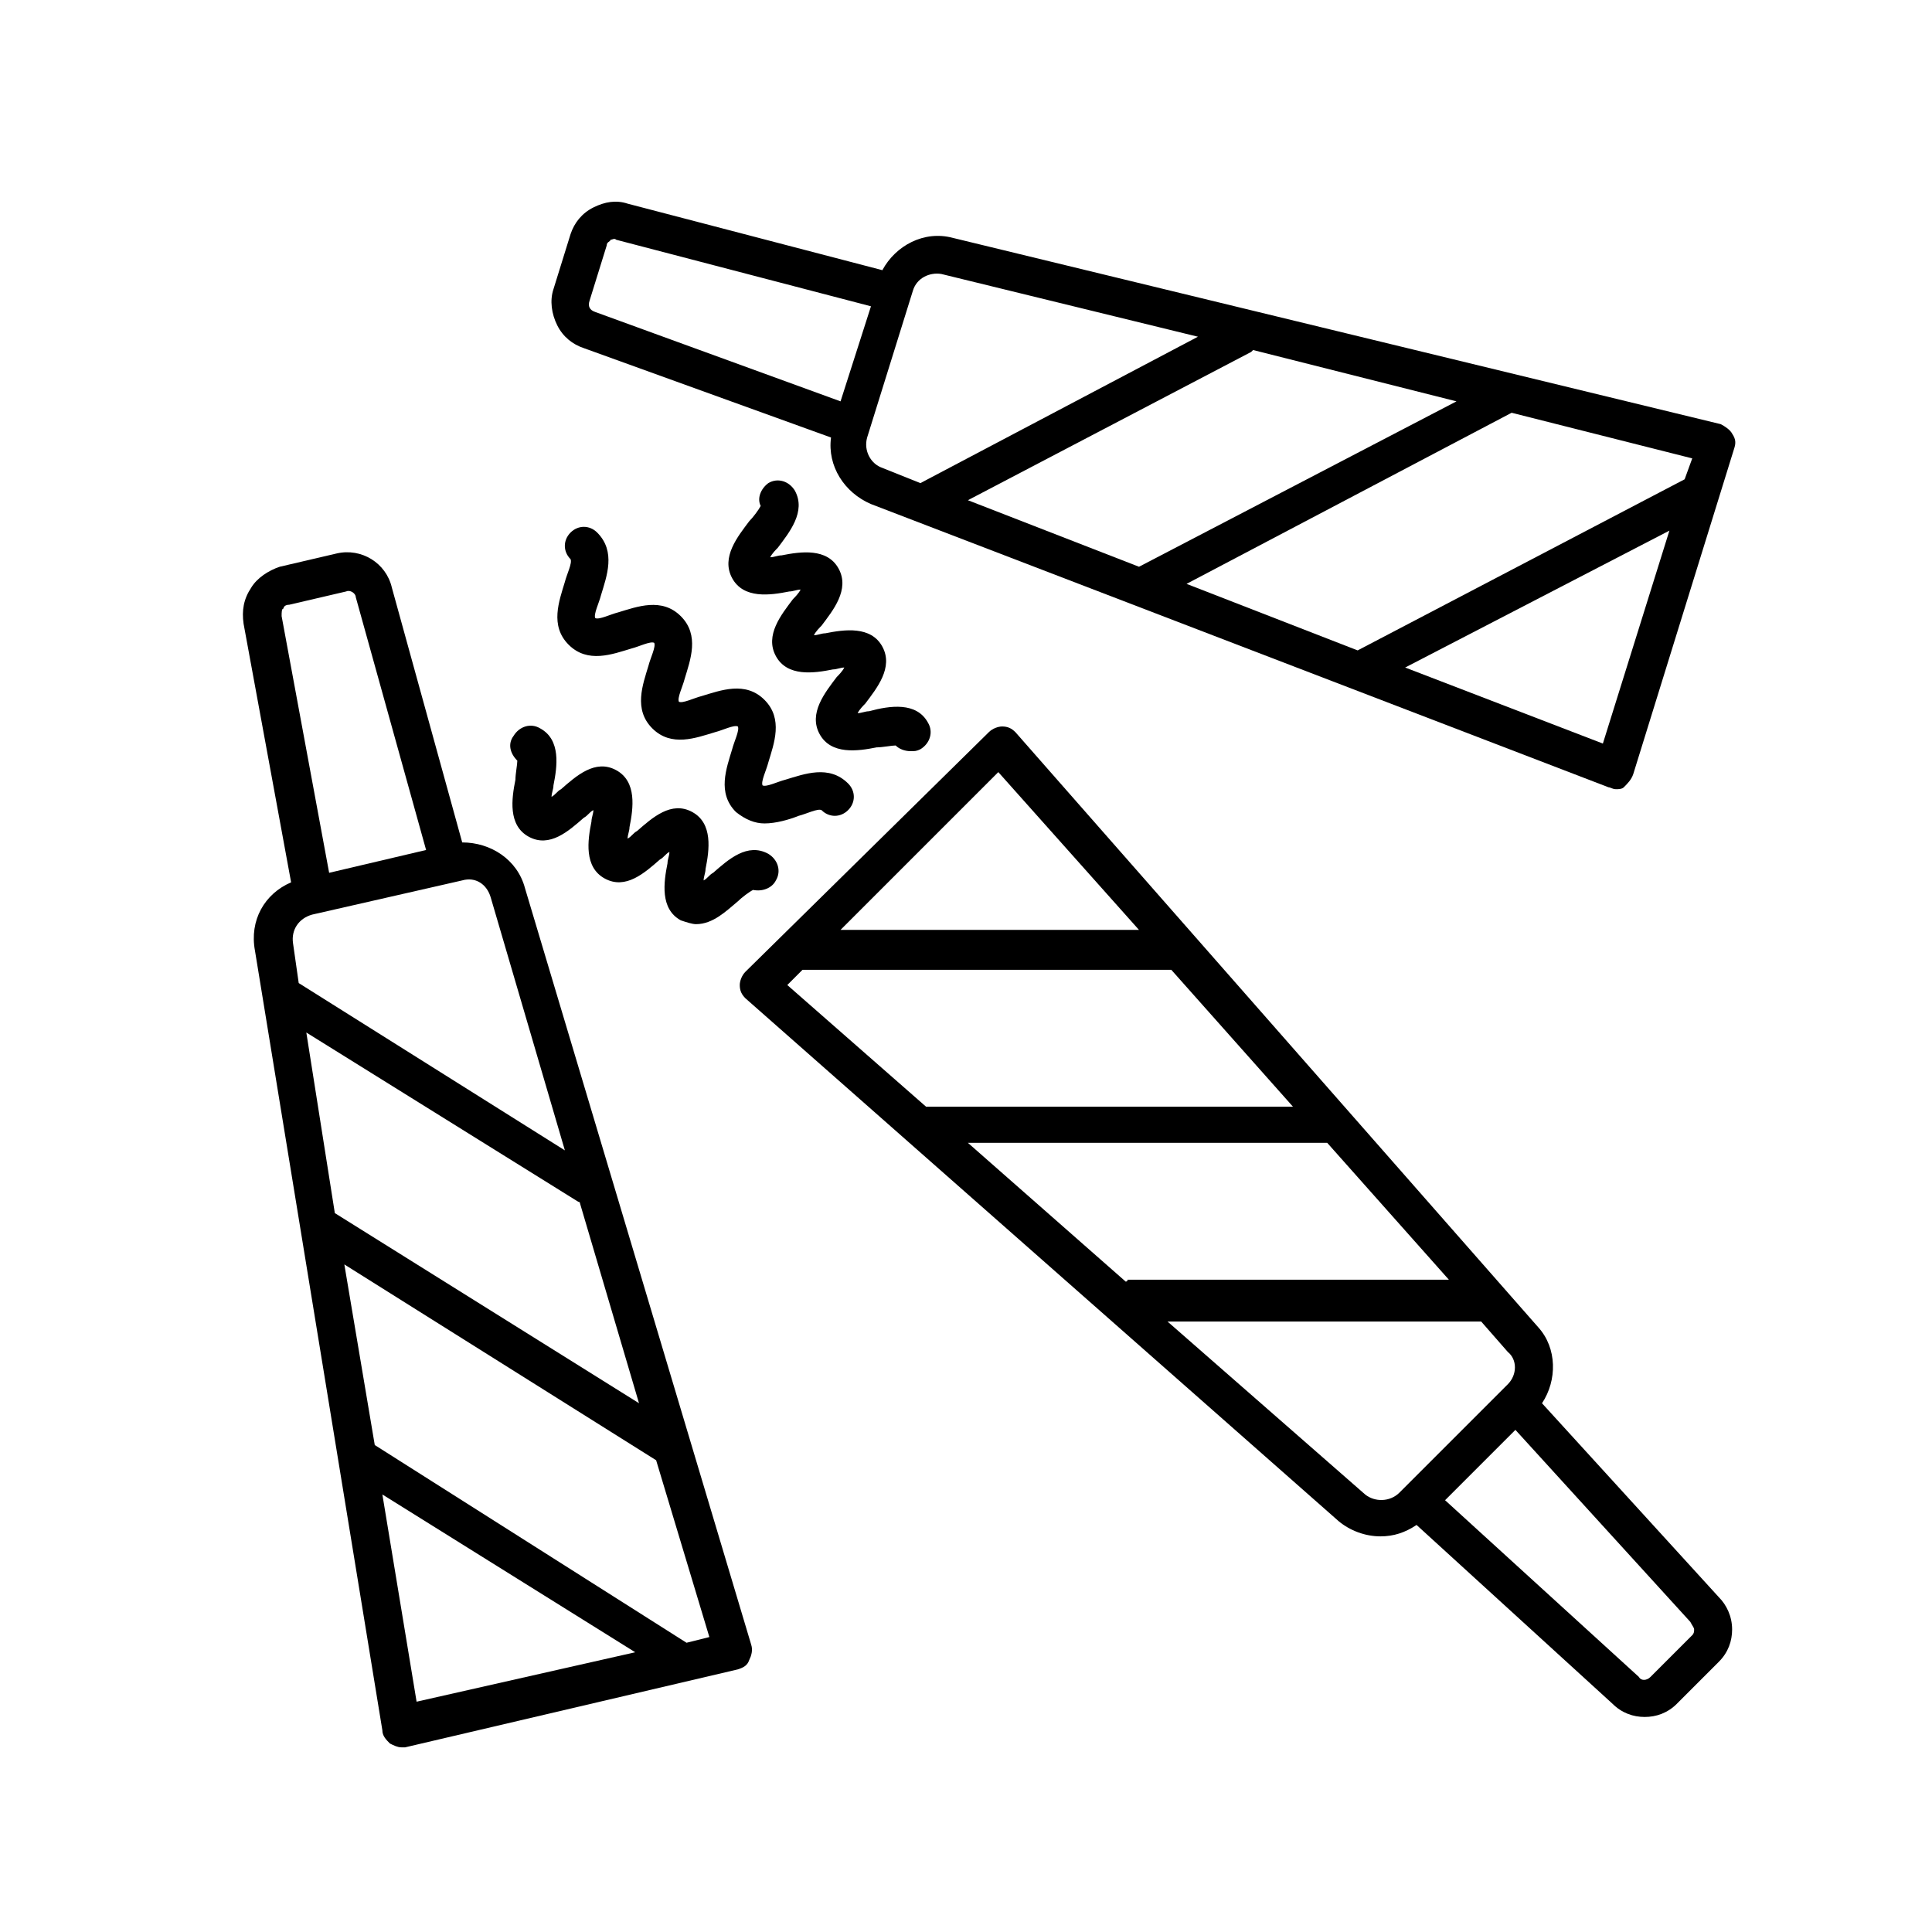
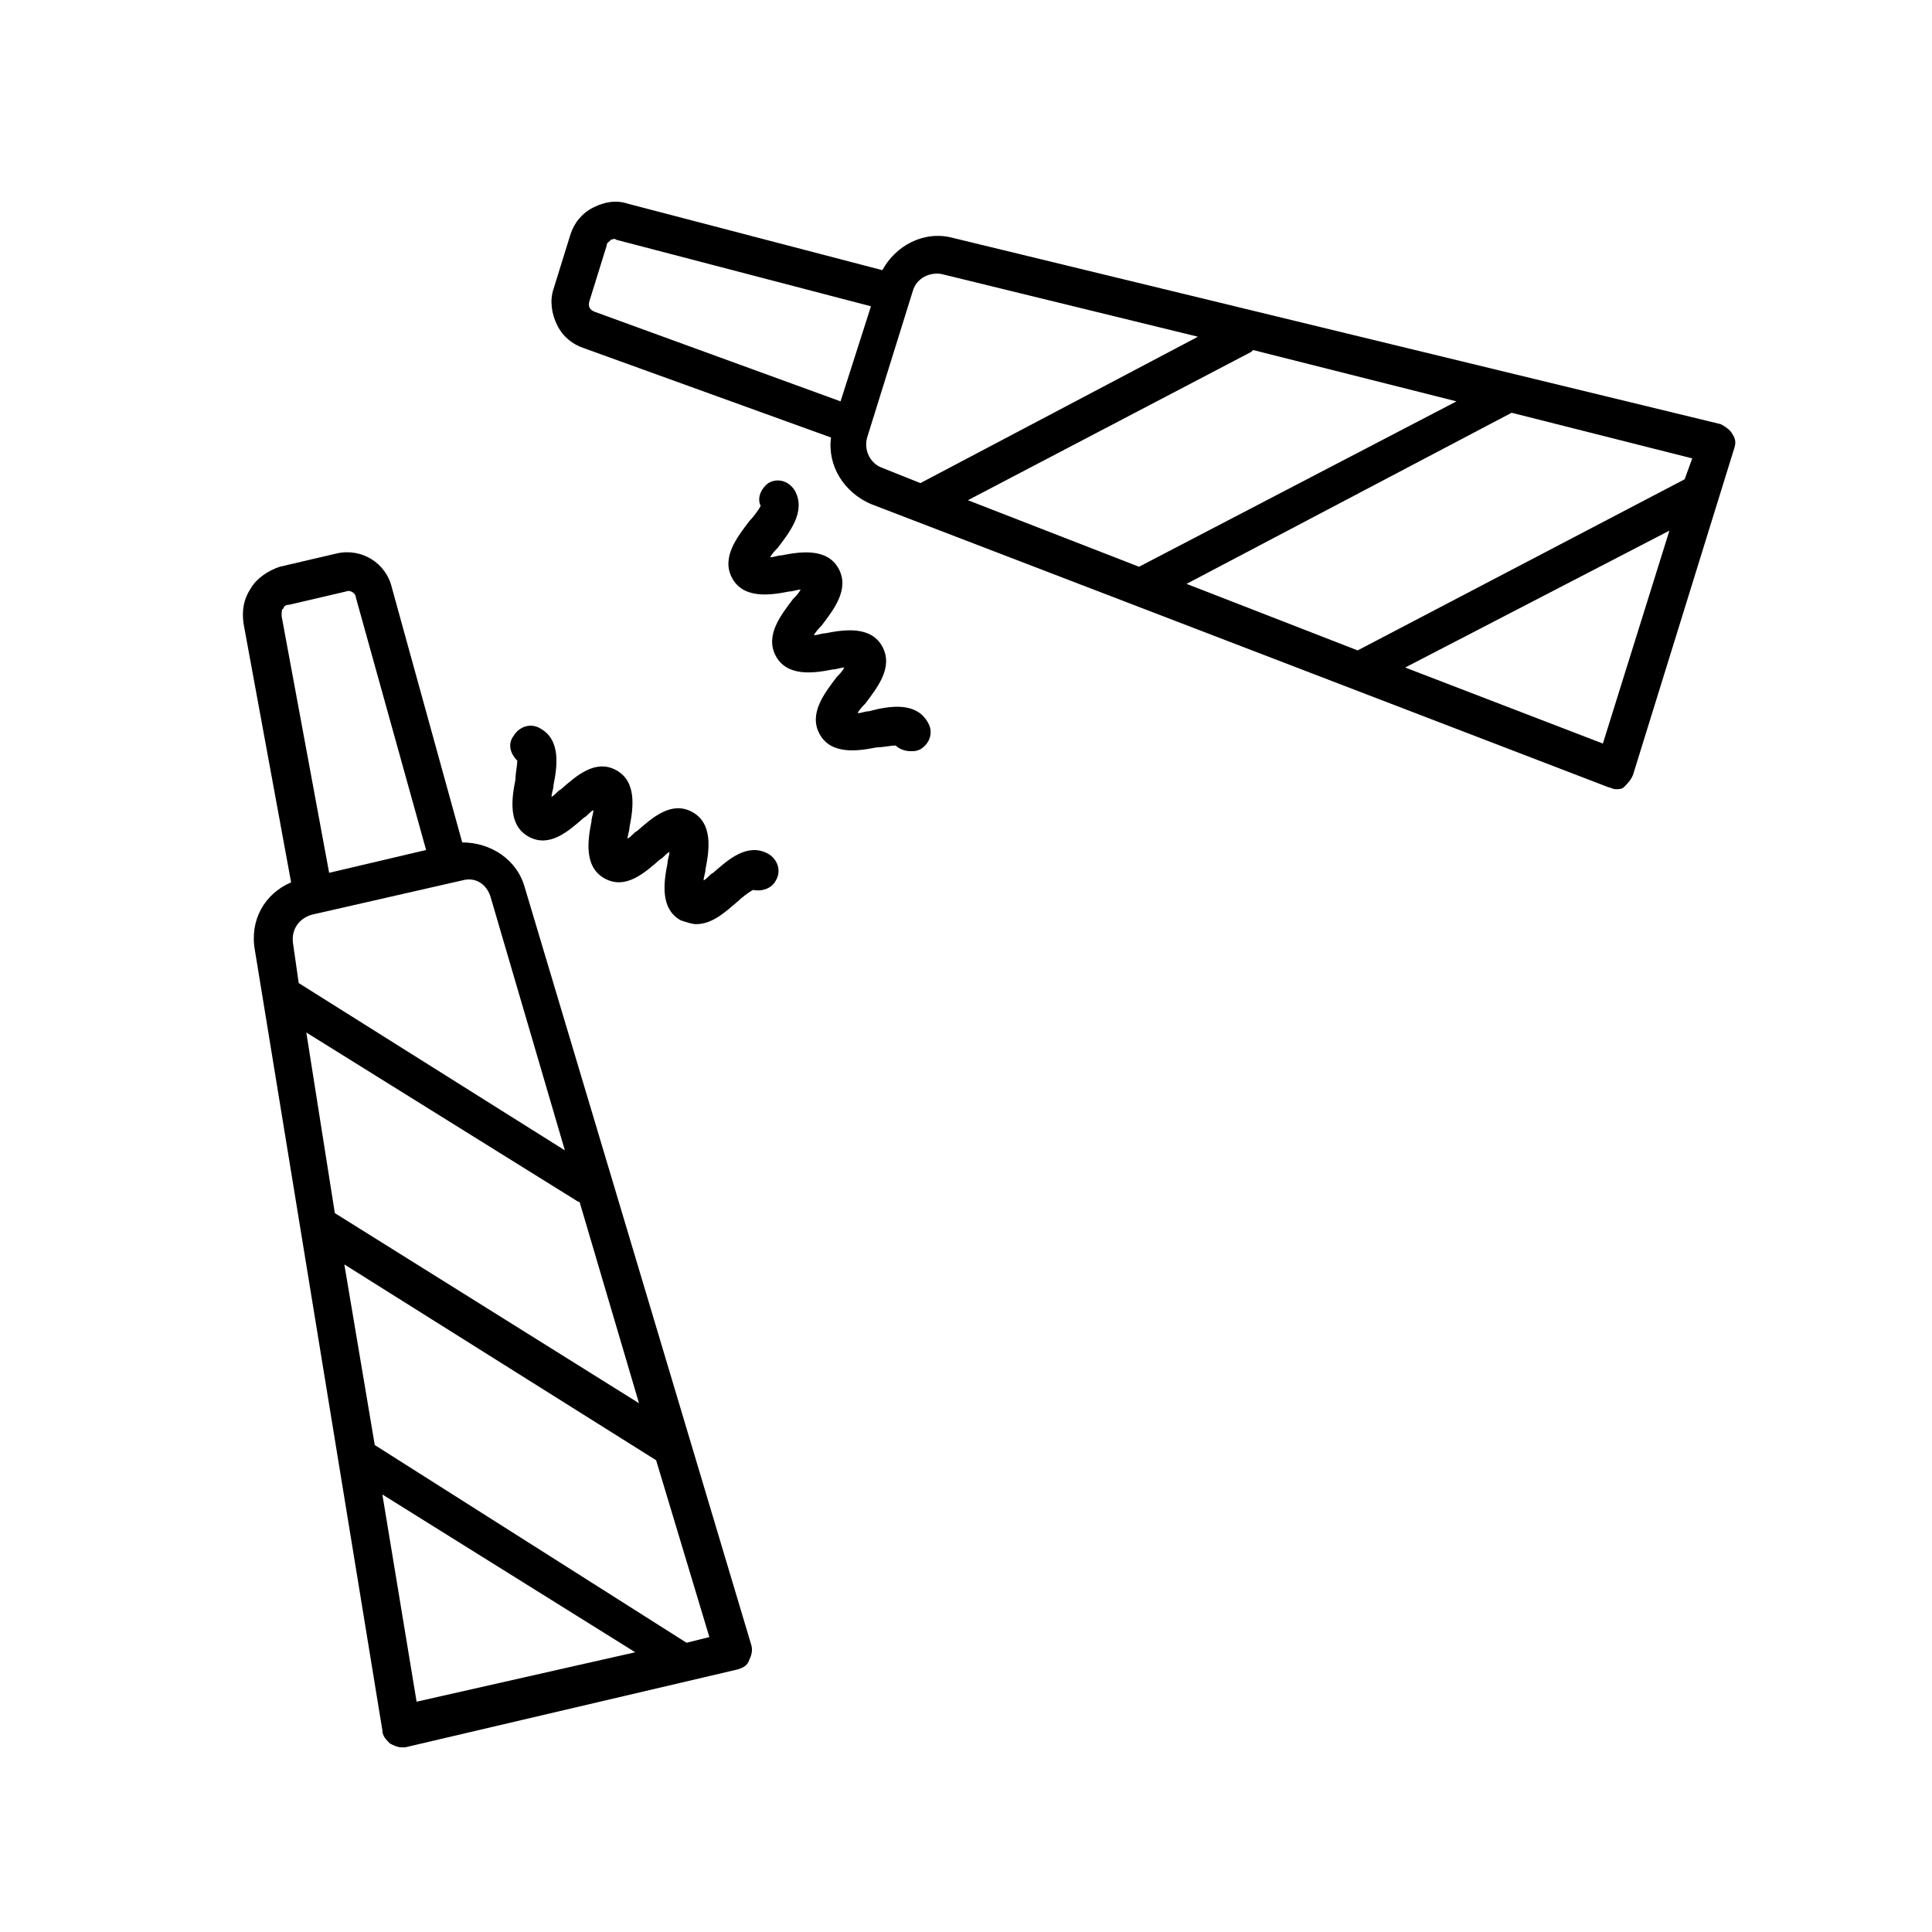
<svg xmlns="http://www.w3.org/2000/svg" fill="#000000" width="800px" height="800px" version="1.1" viewBox="144 144 512 512">
  <g>
-     <path d="m588.42 595.48 11.082-11.082c2.519-2.519 3.527-5.543 3.527-8.566 0-3.527-1.512-6.551-3.527-8.566l-46.855-51.387c4.031-6.047 4.031-14.609-1.008-20.152l-138.54-157.69c-1.008-1.008-2.016-1.512-3.527-1.512-1.008 0-2.519 0.504-3.527 1.512l-64.488 63.48c-1.008 1.008-1.512 2.519-1.512 3.527 0 1.512 0.504 2.519 1.512 3.527l157.19 138.55c3.023 2.519 7.055 4.031 11.082 4.031 3.527 0 6.551-1.008 9.574-3.023l51.895 47.355c2.519 2.519 5.543 3.527 8.566 3.527s6.043-1.008 8.562-3.527zm-146.1-111.84-41.816-36.777 95.219-0.004 32.242 36.273-85.141 0.004c0 0.504-0.504 0.504-0.504 0.504zm-89.68-78.598 4.031-4.031h97.738l32.242 36.273-97.234 0.004zm93.203-14.609h-79.098l41.816-41.816zm97.742 120.41-28.719 28.719c-2.519 2.519-6.551 2.519-9.07 0.504l-52.395-45.848h83.129l7.055 8.062c2.516 2.012 2.516 6.043 0 8.562zm48.867 66.504-11.082 11.082c-1.008 1.008-2.519 1.008-3.023 0l-51.387-46.855 18.641-18.641 46.352 50.883c0.504 1.008 1.008 1.512 1.008 2.016-0.004 0.508-0.004 1.012-0.508 1.516z" />
    <path d="m389.92 335.51c1.512 2.519 0.504 5.543-2.016 7.055-1.008 0.504-1.512 0.504-2.519 0.504-1.512 0-3.023-0.504-4.031-1.512-1.008 0-3.527 0.504-5.039 0.504-5.039 1.008-12.09 2.016-15.113-3.527-3.023-5.543 1.512-11.082 4.535-15.113 0.504-0.504 1.512-1.512 2.016-2.519-1.008 0-2.016 0.504-3.023 0.504-5.039 1.008-12.09 2.016-15.113-3.527-3.023-5.543 1.512-11.082 4.535-15.113 0.504-0.504 1.512-1.512 2.016-2.519-1.008 0-2.016 0.504-3.023 0.504-5.039 1.008-12.09 2.016-15.113-3.527-3.023-5.543 1.512-11.082 4.535-15.113 1.008-1.008 2.519-3.023 3.023-4.031-1.008-2.016 0-4.535 2.016-6.047 2.519-1.512 5.543-0.504 7.055 2.016 3.023 5.543-1.512 11.082-4.535 15.113-0.504 0.504-1.512 1.512-2.016 2.519 1.008 0 2.016-0.504 3.023-0.504 5.039-1.008 12.09-2.016 15.113 3.527 3.023 5.543-1.512 11.082-4.535 15.113-0.504 0.504-1.512 1.512-2.016 2.519 1.008 0 2.016-0.504 3.023-0.504 5.039-1.008 12.09-2.016 15.113 3.527 3.023 5.543-1.512 11.082-4.535 15.113-0.504 0.504-1.512 1.512-2.016 2.519 1.008 0 2.016-0.504 3.023-0.504 5.543-1.512 12.594-2.519 15.617 3.023z" />
-     <path d="m361.71 358.69c-1.008-0.504-4.031 1.008-6.047 1.512-2.519 1.008-6.047 2.016-9.07 2.016-2.519 0-5.039-1.008-7.559-3.023-5.039-5.039-2.519-11.586-1.008-16.625 0.504-2.016 2.016-5.039 1.512-6.047-1.008-0.504-4.031 1.008-6.047 1.512-5.039 1.512-11.586 4.031-16.625-1.008-5.039-5.039-2.519-11.586-1.008-16.625 0.504-2.016 2.016-5.039 1.512-6.047-1.008-0.504-4.031 1.008-6.047 1.512-5.039 1.512-11.586 4.031-16.625-1.008-5.039-5.039-2.519-11.586-1.008-16.625 0.504-2.016 2.016-5.039 1.512-6.047-2.016-2.016-2.016-5.039 0-7.055s5.039-2.016 7.055 0c5.039 5.039 2.519 11.586 1.008 16.625-0.504 2.016-2.016 5.039-1.512 6.047 1.008 0.504 4.031-1.008 6.047-1.512 5.039-1.512 11.586-4.031 16.625 1.008 5.039 5.039 2.519 11.586 1.008 16.625-0.504 2.016-2.016 5.039-1.512 6.047 1.008 0.504 4.031-1.008 6.047-1.512 5.039-1.512 11.586-4.031 16.625 1.008 5.039 5.039 2.519 11.586 1.008 16.625-0.504 2.016-2.016 5.039-1.512 6.047 1.008 0.504 4.031-1.008 6.047-1.512 5.039-1.512 11.586-4.031 16.625 1.008 2.016 2.016 2.016 5.039 0 7.055s-5.039 2.016-7.051 0z" />
    <path d="m280.09 339.04c1.512-2.519 4.535-3.527 7.055-2.016 5.543 3.023 4.535 10.078 3.527 15.113 0 1.008-0.504 2.016-0.504 3.023 1.008-0.504 1.512-1.512 2.519-2.016 4.031-3.527 9.07-8.062 14.609-5.039 5.543 3.023 4.535 10.078 3.527 15.113 0 1.008-0.504 2.016-0.504 3.023 1.008-0.504 1.512-1.512 2.519-2.016 4.031-3.527 9.07-8.062 14.609-5.039 5.543 3.023 4.535 10.078 3.527 15.113 0 1.008-0.504 2.016-0.504 3.023 1.008-0.504 1.512-1.512 2.519-2.016 4.031-3.527 9.07-8.062 14.609-5.039 2.519 1.512 3.527 4.535 2.016 7.055-1.008 2.016-3.527 3.023-6.047 2.519-1.008 0.504-3.023 2.016-4.031 3.023-3.023 2.519-6.551 6.047-11.082 6.047-1.008 0-2.519-0.504-4.031-1.008-5.543-3.023-4.535-10.078-3.527-15.113 0-1.008 0.504-2.016 0.504-3.023-1.008 0.504-1.512 1.512-2.519 2.016-4.031 3.527-9.07 8.062-14.609 5.039-5.543-3.023-4.535-10.078-3.527-15.113 0-1.008 0.504-2.016 0.504-3.023-1.008 0.504-1.512 1.512-2.519 2.016-4.031 3.527-9.07 8.062-14.609 5.039-5.543-3.023-4.535-10.078-3.527-15.113 0-1.512 0.504-4.031 0.504-5.039-2.016-2.019-2.519-4.535-1.008-6.551z" />
    <path d="m576.84 349.11 26.703-86.152c0.504-1.512 0.504-2.519-0.504-4.031-0.504-1.008-2.016-2.016-3.023-2.519l-203.54-49.375c-7.559-2.016-15.113 2.016-18.641 8.566l-67.512-17.629c-3.023-1.008-6.047-0.504-9.07 1.008s-5.039 4.031-6.047 7.055l-4.535 14.609c-1.008 3.023-0.504 6.551 1.008 9.574s4.031 5.039 7.055 6.047l65.496 23.68c-1.008 7.559 3.527 14.609 10.578 17.633l195.48 75.066c0.504 0 1.008 0.504 2.016 0.504 0.504 0 1.512 0 2.016-0.504 1.012-1.012 2.019-2.019 2.523-3.531zm-8.062-8.059-52.395-20.152 70.027-36.277zm-38.793-90.688-84.137 43.832-45.344-17.633 75.07-39.297 0.504-0.504zm-155.17-25.191-8.062 25.191-64.992-23.68c-1.512-0.504-2.016-1.512-1.512-3.023l4.535-14.609c0-1.008 1.008-1.008 1.008-1.512 0.504 0 1.008-0.504 1.512 0zm86.656 8.062-73.555 38.793-10.078-4.031c-3.023-1.008-5.039-4.535-4.031-8.062l12.09-38.793c1.008-3.527 4.535-5.039 7.559-4.535zm130.99 32.242-2.016 5.543-86.656 45.344-45.344-17.633 86.152-45.344z" />
    <path d="m210.57 299.74c-2.016 3.019-2.519 6.043-2.016 9.57l12.594 68.52c-7.055 3.023-11.082 10.078-9.574 18.137l33.754 206.56c0 1.512 1.008 2.519 2.016 3.527 1.008 0.504 2.016 1.008 3.023 1.008h1.008l88.172-20.66c1.512-0.504 2.519-1.008 3.023-2.519 0.504-1.008 1.008-2.519 0.504-4.031l-59.957-200.51c-2.016-7.559-9.07-12.09-16.625-12.09l-18.641-67.512c-1.512-6.551-8.062-10.578-14.609-9.07l-15.113 3.527c-3.023 1.008-6.047 3.023-7.559 5.543zm83.129 149.12-70.535-44.336-1.512-10.578c-0.504-3.527 1.512-6.551 5.039-7.559l39.801-9.07c3.527-1.008 6.551 1.008 7.559 4.535zm-68.52-31.234 72.043 44.84s0.504 0 0.504 0.504l15.617 52.898-80.609-50.383zm106.81 160.21-6.047 1.512-82.625-52.398-8.062-47.863 82.629 51.895zm-86.656-37.785 67.008 41.816-57.938 13.098zm-26.195-234.78c0-0.504 0.504-1.008 1.512-1.008l15.113-3.527c1.008-0.504 2.519 0.504 2.519 1.512l18.641 67.008-25.695 6.047-12.594-68.016c0-1.008 0-2.016 0.504-2.016z" />
  </g>
</svg>